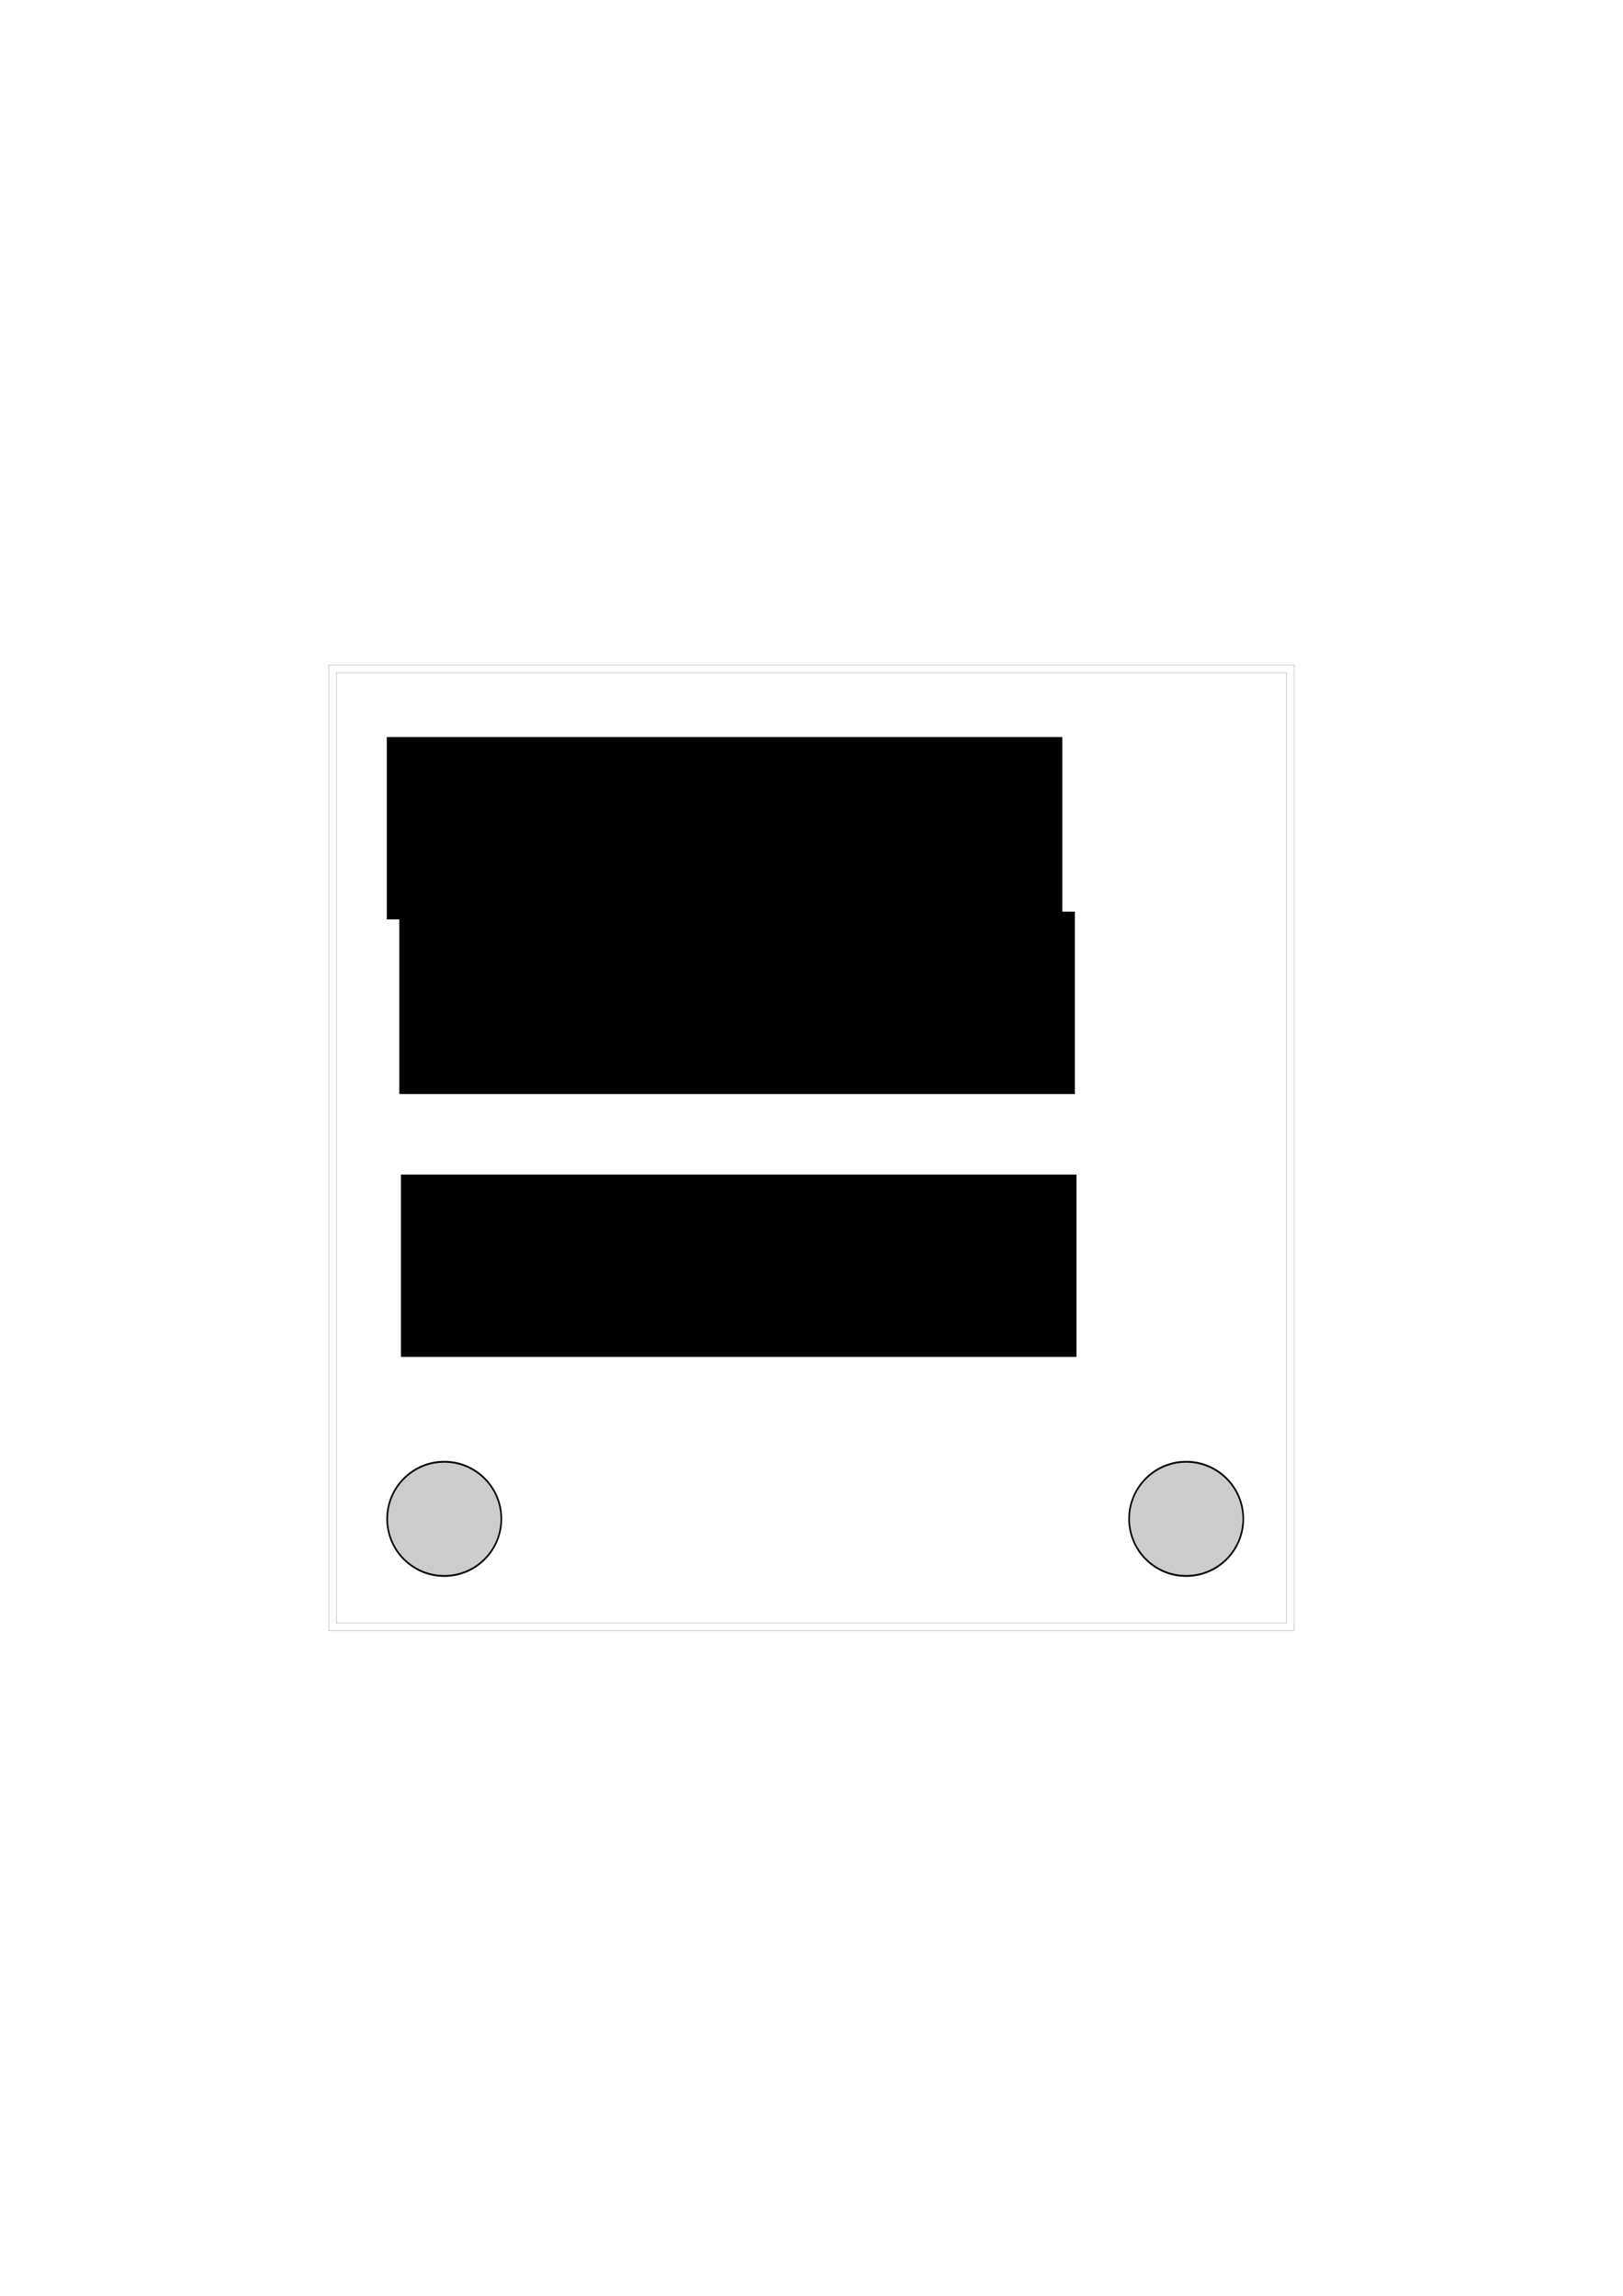
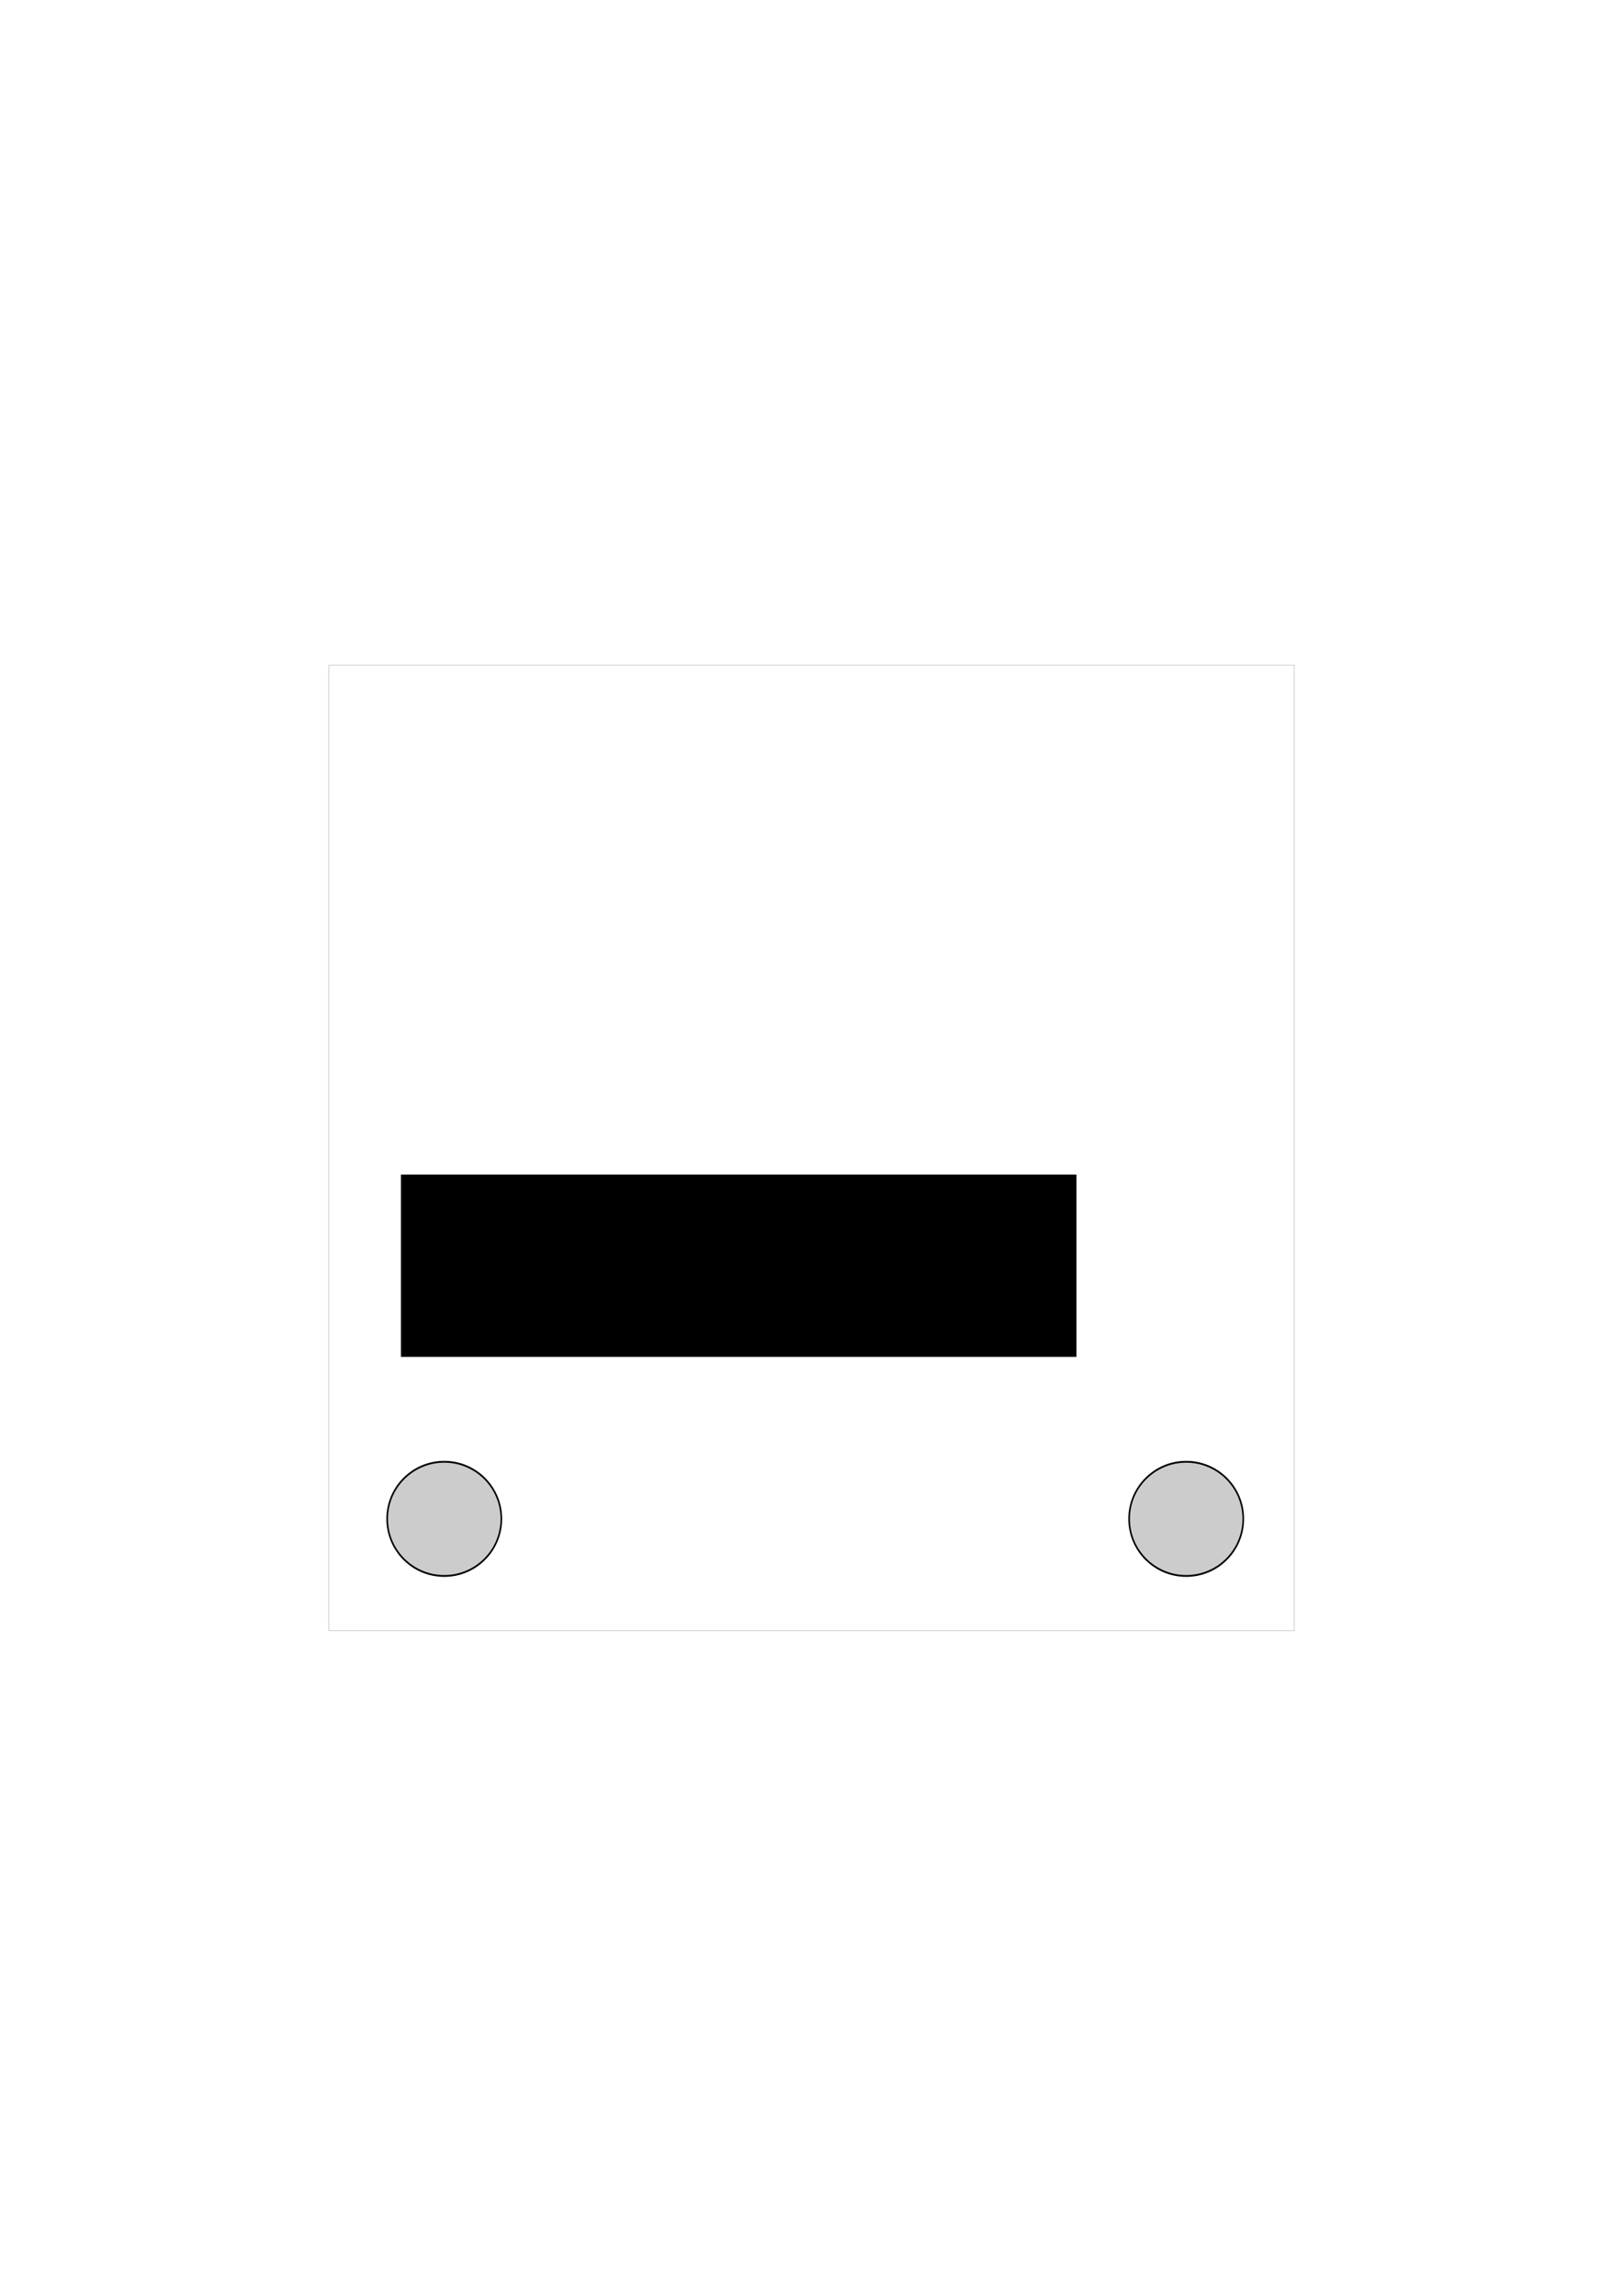
<svg xmlns="http://www.w3.org/2000/svg" xmlns:ns1="http://www.inkscape.org/namespaces/inkscape" xmlns:ns2="http://sodipodi.sourceforge.net/DTD/sodipodi-0.dtd" width="744.094" height="1052.362" id="svg2" version="1.1" ns1:version="0.47 r22583" ns2:docname="i7725e4.svg">
  <defs id="defs4">
    <ns1:perspective ns2:type="inkscape:persp3d" ns1:vp_x="0 : 526.18109 : 1" ns1:vp_y="0 : 1000 : 0" ns1:vp_z="744.09448 : 526.18109 : 1" ns1:persp3d-origin="372.04724 : 350.78739 : 1" id="perspective10" />
    <marker orient="auto" markerHeight="3" markerWidth="4" markerUnits="strokeWidth" refY="5" refX="10" viewBox="0 0 10 10" id="ArrowStart">
      <path id="path2855" d="M 10,0 0,5 10,10 z" />
    </marker>
    <marker orient="auto" markerHeight="3" markerWidth="4" markerUnits="strokeWidth" refY="5" refX="0" viewBox="0 0 10 10" id="ArrowEnd">
-       <path id="path2852" d="M 0,0 10,5 0,10 z" />
-     </marker>
+       </marker>
    <ns1:perspective id="perspective2877" ns1:persp3d-origin="215.77699 : 142.51767 : 1" ns1:vp_z="431.55399 : 213.7765 : 1" ns1:vp_y="0 : 1000 : 0" ns1:vp_x="0 : 213.7765 : 1" ns2:type="inkscape:persp3d" />
    <ns1:perspective id="perspective3956" ns1:persp3d-origin="0.5 : 0.33333333 : 1" ns1:vp_z="1 : 0.5 : 1" ns1:vp_y="0 : 1000 : 0" ns1:vp_x="0 : 0.5 : 1" ns2:type="inkscape:persp3d" />
    <ns1:perspective id="perspective3956-4" ns1:persp3d-origin="0.5 : 0.33333333 : 1" ns1:vp_z="1 : 0.5 : 1" ns1:vp_y="0 : 1000 : 0" ns1:vp_x="0 : 0.5 : 1" ns2:type="inkscape:persp3d" />
    <ns1:perspective id="perspective3956-48" ns1:persp3d-origin="0.5 : 0.33333333 : 1" ns1:vp_z="1 : 0.5 : 1" ns1:vp_y="0 : 1000 : 0" ns1:vp_x="0 : 0.5 : 1" ns2:type="inkscape:persp3d" />
    <ns1:perspective id="perspective2851" ns1:persp3d-origin="0.5 : 0.33333333 : 1" ns1:vp_z="1 : 0.5 : 1" ns1:vp_y="0 : 1000 : 0" ns1:vp_x="0 : 0.5 : 1" ns2:type="inkscape:persp3d" />
  </defs>
  <ns2:namedview id="base" pagecolor="#ffffff" bordercolor="#666666" borderopacity="1.0" ns1:pageopacity="0.0" ns1:pageshadow="2" ns1:zoom="0.84666668" ns1:cx="230.90551" ns1:cy="526.18109" ns1:document-units="mm" ns1:current-layer="layer1" showgrid="false" ns1:window-width="1920" ns1:window-height="1138" ns1:window-x="-8" ns1:window-y="-8" ns1:window-maximized="1" showguides="true" ns1:guide-bbox="true" units="mm" />
  <g ns1:label="Text" ns1:groupmode="layer" id="layer1" style="display:inline" transform="translate(0,-2.5390623e-6)">
    <flowRoot xml:space="preserve" id="flowRoot2905" style="font-size:80px;font-style:normal;font-variant:normal;font-weight:normal;font-stretch:normal;fill:#000000;fill-opacity:1;stroke:none;font-family:Arial;-inkscape-font-specification:Arial" transform="translate(-45.562,-57.497)">
      <flowRegion id="flowRegion2907">
-         <rect id="rect2909" width="309.714" height="83.584" x="222.89" y="395.354" style="font-size:80px;font-style:normal;font-variant:normal;font-weight:normal;font-stretch:normal;font-family:Arial;-inkscape-font-specification:Arial" />
-       </flowRegion>
+         </flowRegion>
      <flowPara id="flowPara2911">123</flowPara>
    </flowRoot>
    <flowRoot transform="translate(-39.82,22.536)" style="font-size:40px;font-style:normal;font-variant:normal;font-weight:normal;font-stretch:normal;fill:#000000;fill-opacity:1;stroke:none;font-family:Arial;-inkscape-font-specification:Arial" id="flowRoot2913" xml:space="preserve">
      <flowRegion id="flowRegion2915">
-         <rect style="font-size:40px;font-style:normal;font-variant:normal;font-weight:normal;font-stretch:normal;font-family:Arial;-inkscape-font-specification:Arial" y="395.354" x="222.89" height="83.584" width="309.714" id="rect2917" />
-       </flowRegion>
+         </flowRegion>
      <flowPara id="flowPara2919">Mustertext</flowPara>
    </flowRoot>
    <flowRoot xml:space="preserve" id="flowRoot2921" style="font-size:30px;font-style:normal;font-variant:normal;font-weight:normal;font-stretch:normal;fill:#000000;fill-opacity:1;stroke:none;font-family:Arial;-inkscape-font-specification:Arial" transform="translate(-39.078,143.037)">
      <flowRegion id="flowRegion2923">
        <rect id="rect2925" width="309.714" height="83.584" x="222.89" y="395.354" style="font-size:30px;font-style:normal;font-variant:normal;font-weight:normal;font-stretch:normal;font-family:Arial;-inkscape-font-specification:Arial" />
      </flowRegion>
      <flowPara id="flowPara2927">Mustertext</flowPara>
      <flowPara id="flowPara2929">Mustertext</flowPara>
    </flowRoot>
  </g>
  <g ns1:groupmode="layer" id="layer2" ns1:label="Schild" style="display:inline" transform="translate(0,-2.5390623e-6)">
    <path style="fill:none;stroke:#bebebe;stroke-width:0.273" d="m 150.727,304.861 0,442.64 442.64,0 0,-442.64 -442.64,0 z" id="path2861" />
    <g style="display:inline" id="g2838-0" transform="matrix(0.799,0,0,0.899,417.652,583.69)">
      <path d="m 190.677,125.177 c 0,16.078 -14.663,29.111 -32.75,29.111 -18.087,0 -32.75,-13.033 -32.75,-29.111 0,-16.078 14.663,-29.111 32.75,-29.111 18.087,0 32.75,13.033 32.75,29.111 z" ns2:ry="29.110987" ns2:rx="32.749859" ns2:cy="125.17725" ns2:cx="157.92711" id="path2836-9" style="fill:#cccccc;fill-rule:evenodd;stroke:#000000;stroke-width:0.932px;stroke-linecap:butt;stroke-linejoin:miter;stroke-opacity:1" ns2:type="arc" />
    </g>
    <g style="display:inline" id="g2838-8" transform="matrix(0.799,0,0,0.899,77.498,583.69)">
      <path d="m 190.677,125.177 c 0,16.078 -14.663,29.111 -32.75,29.111 -18.087,0 -32.75,-13.033 -32.75,-29.111 0,-16.078 14.663,-29.111 32.75,-29.111 18.087,0 32.75,13.033 32.75,29.111 z" ns2:ry="29.110987" ns2:rx="32.749859" ns2:cy="125.17725" ns2:cx="157.92711" id="path2836-2" style="fill:#cccccc;fill-rule:evenodd;stroke:#000000;stroke-width:0.932px;stroke-linecap:butt;stroke-linejoin:miter;stroke-opacity:1" ns2:type="arc" />
    </g>
-     <path style="fill:none;stroke:#bebebe;stroke-width:0.273;display:inline" d="m 154.271,308.404 0,435.553 435.553,0 0,-435.553 -435.553,0 z" id="path2861-1" />
  </g>
</svg>